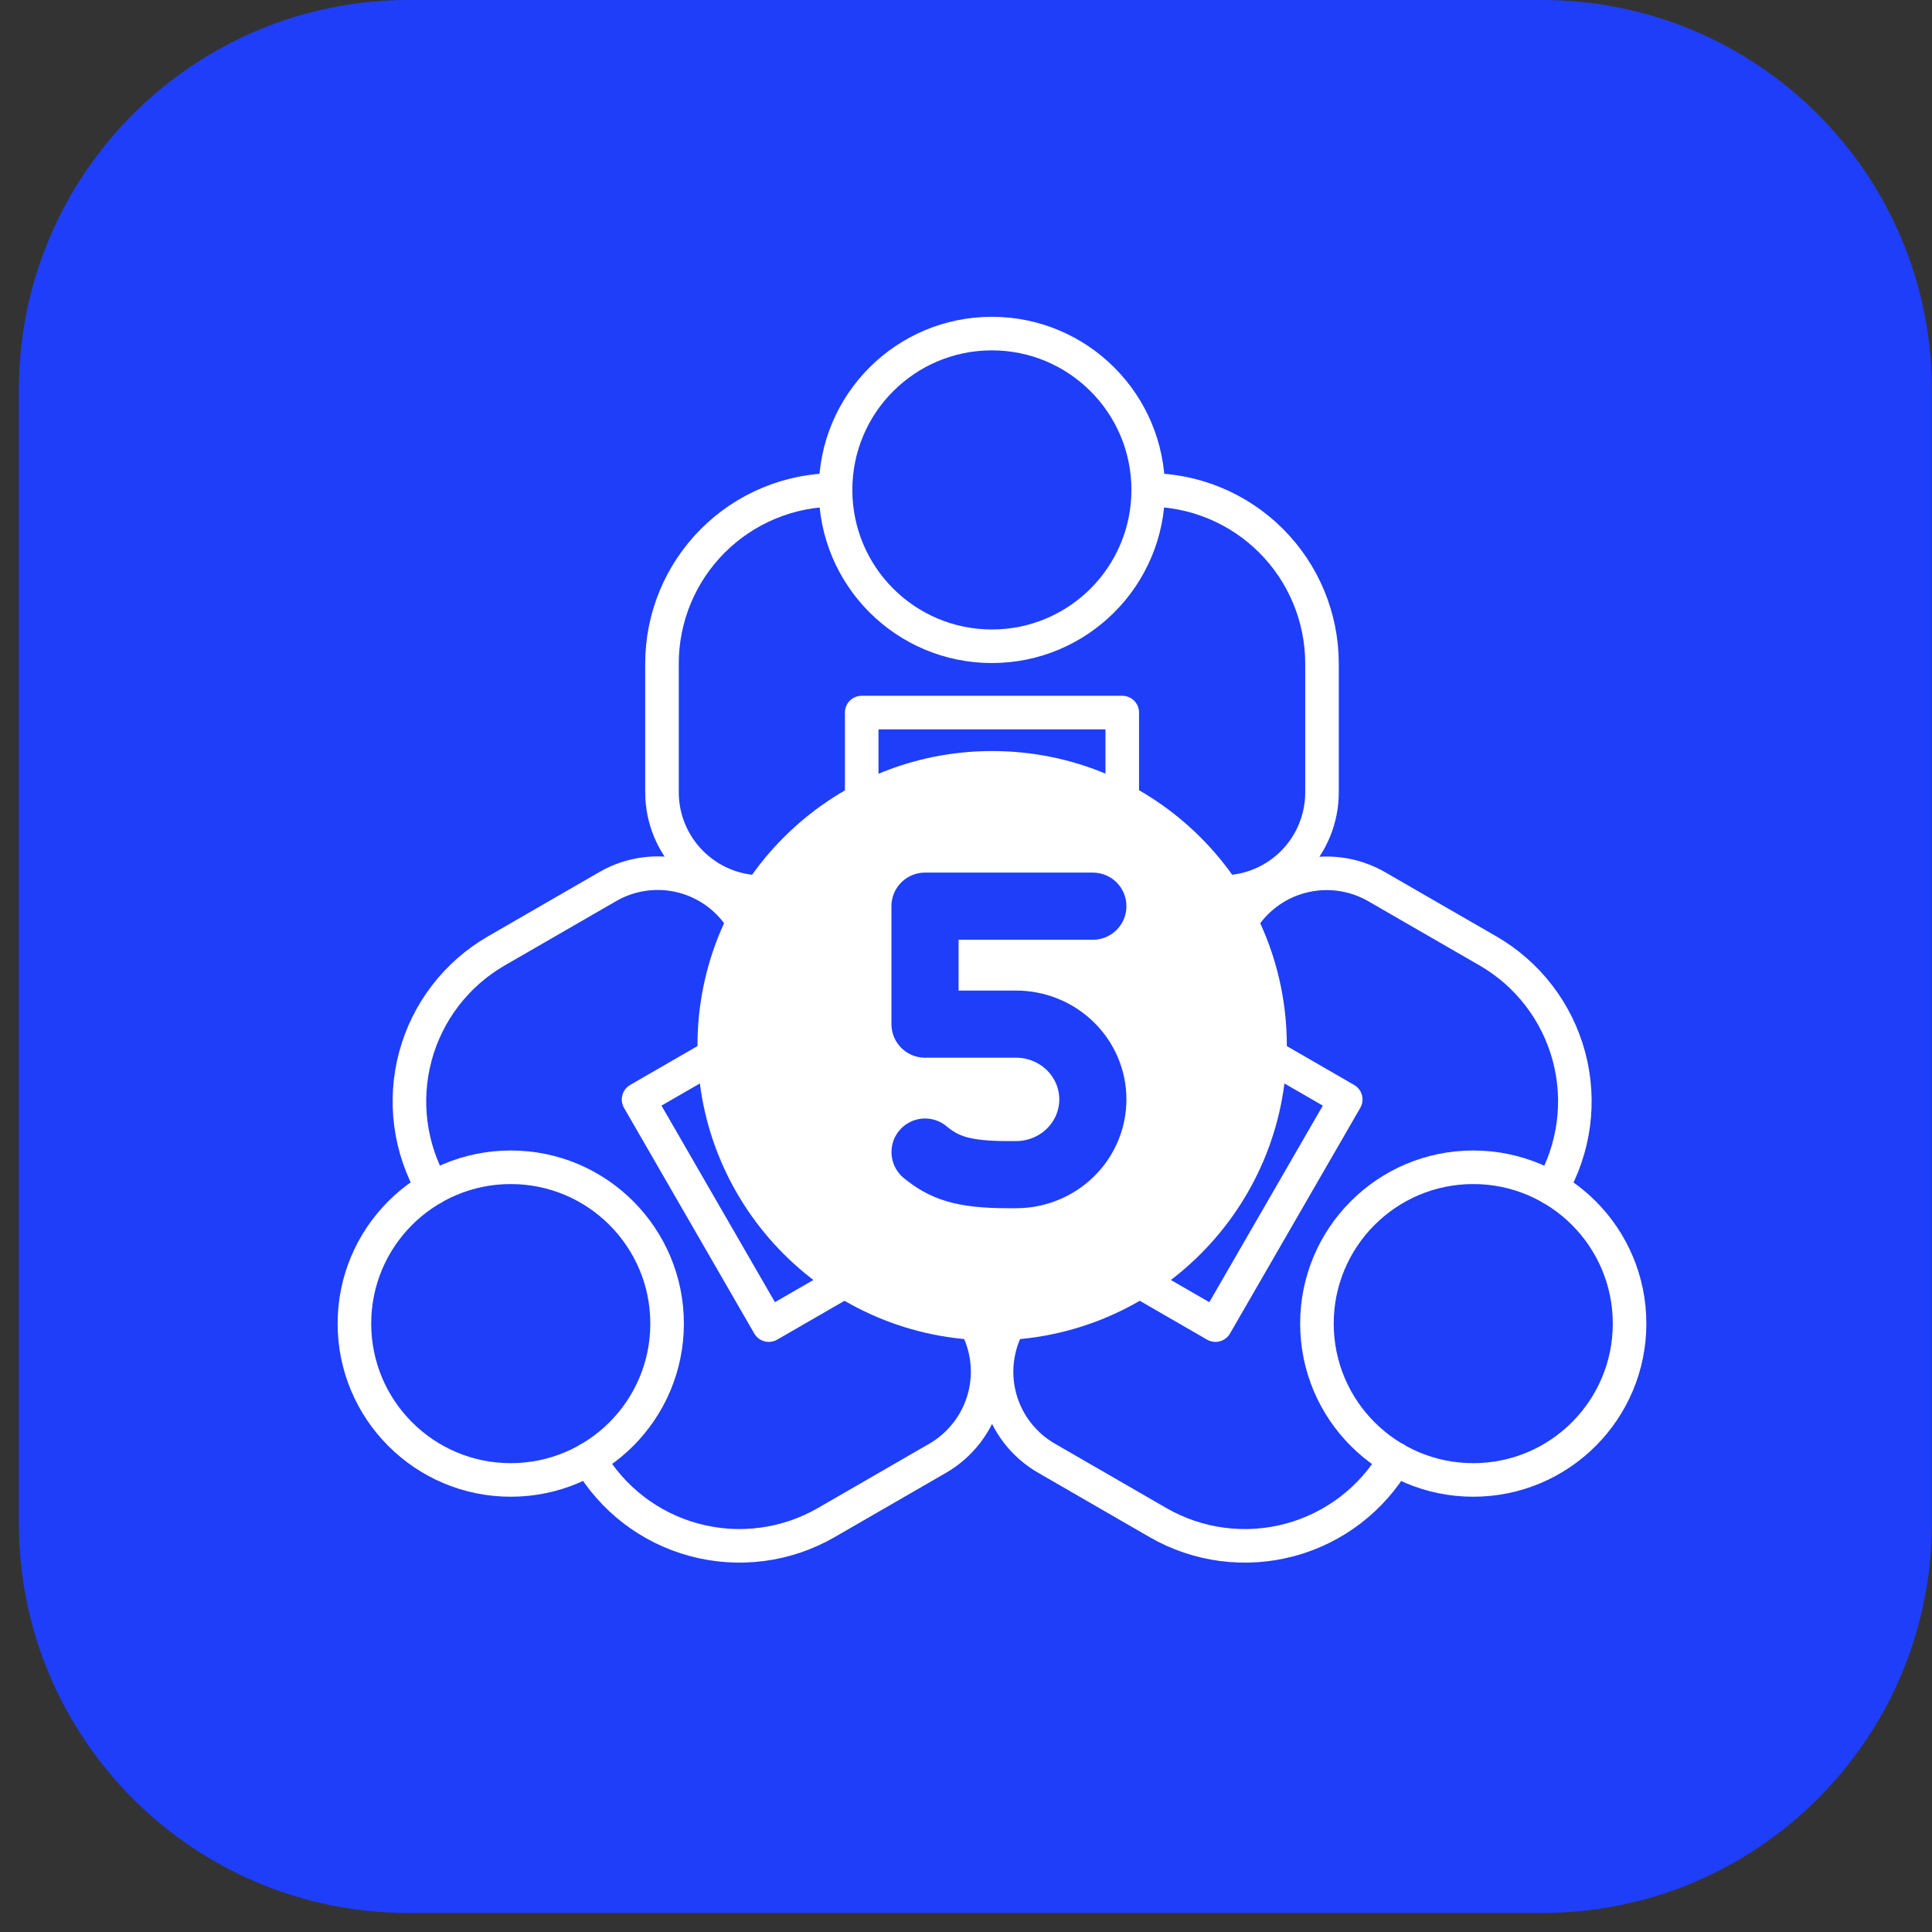
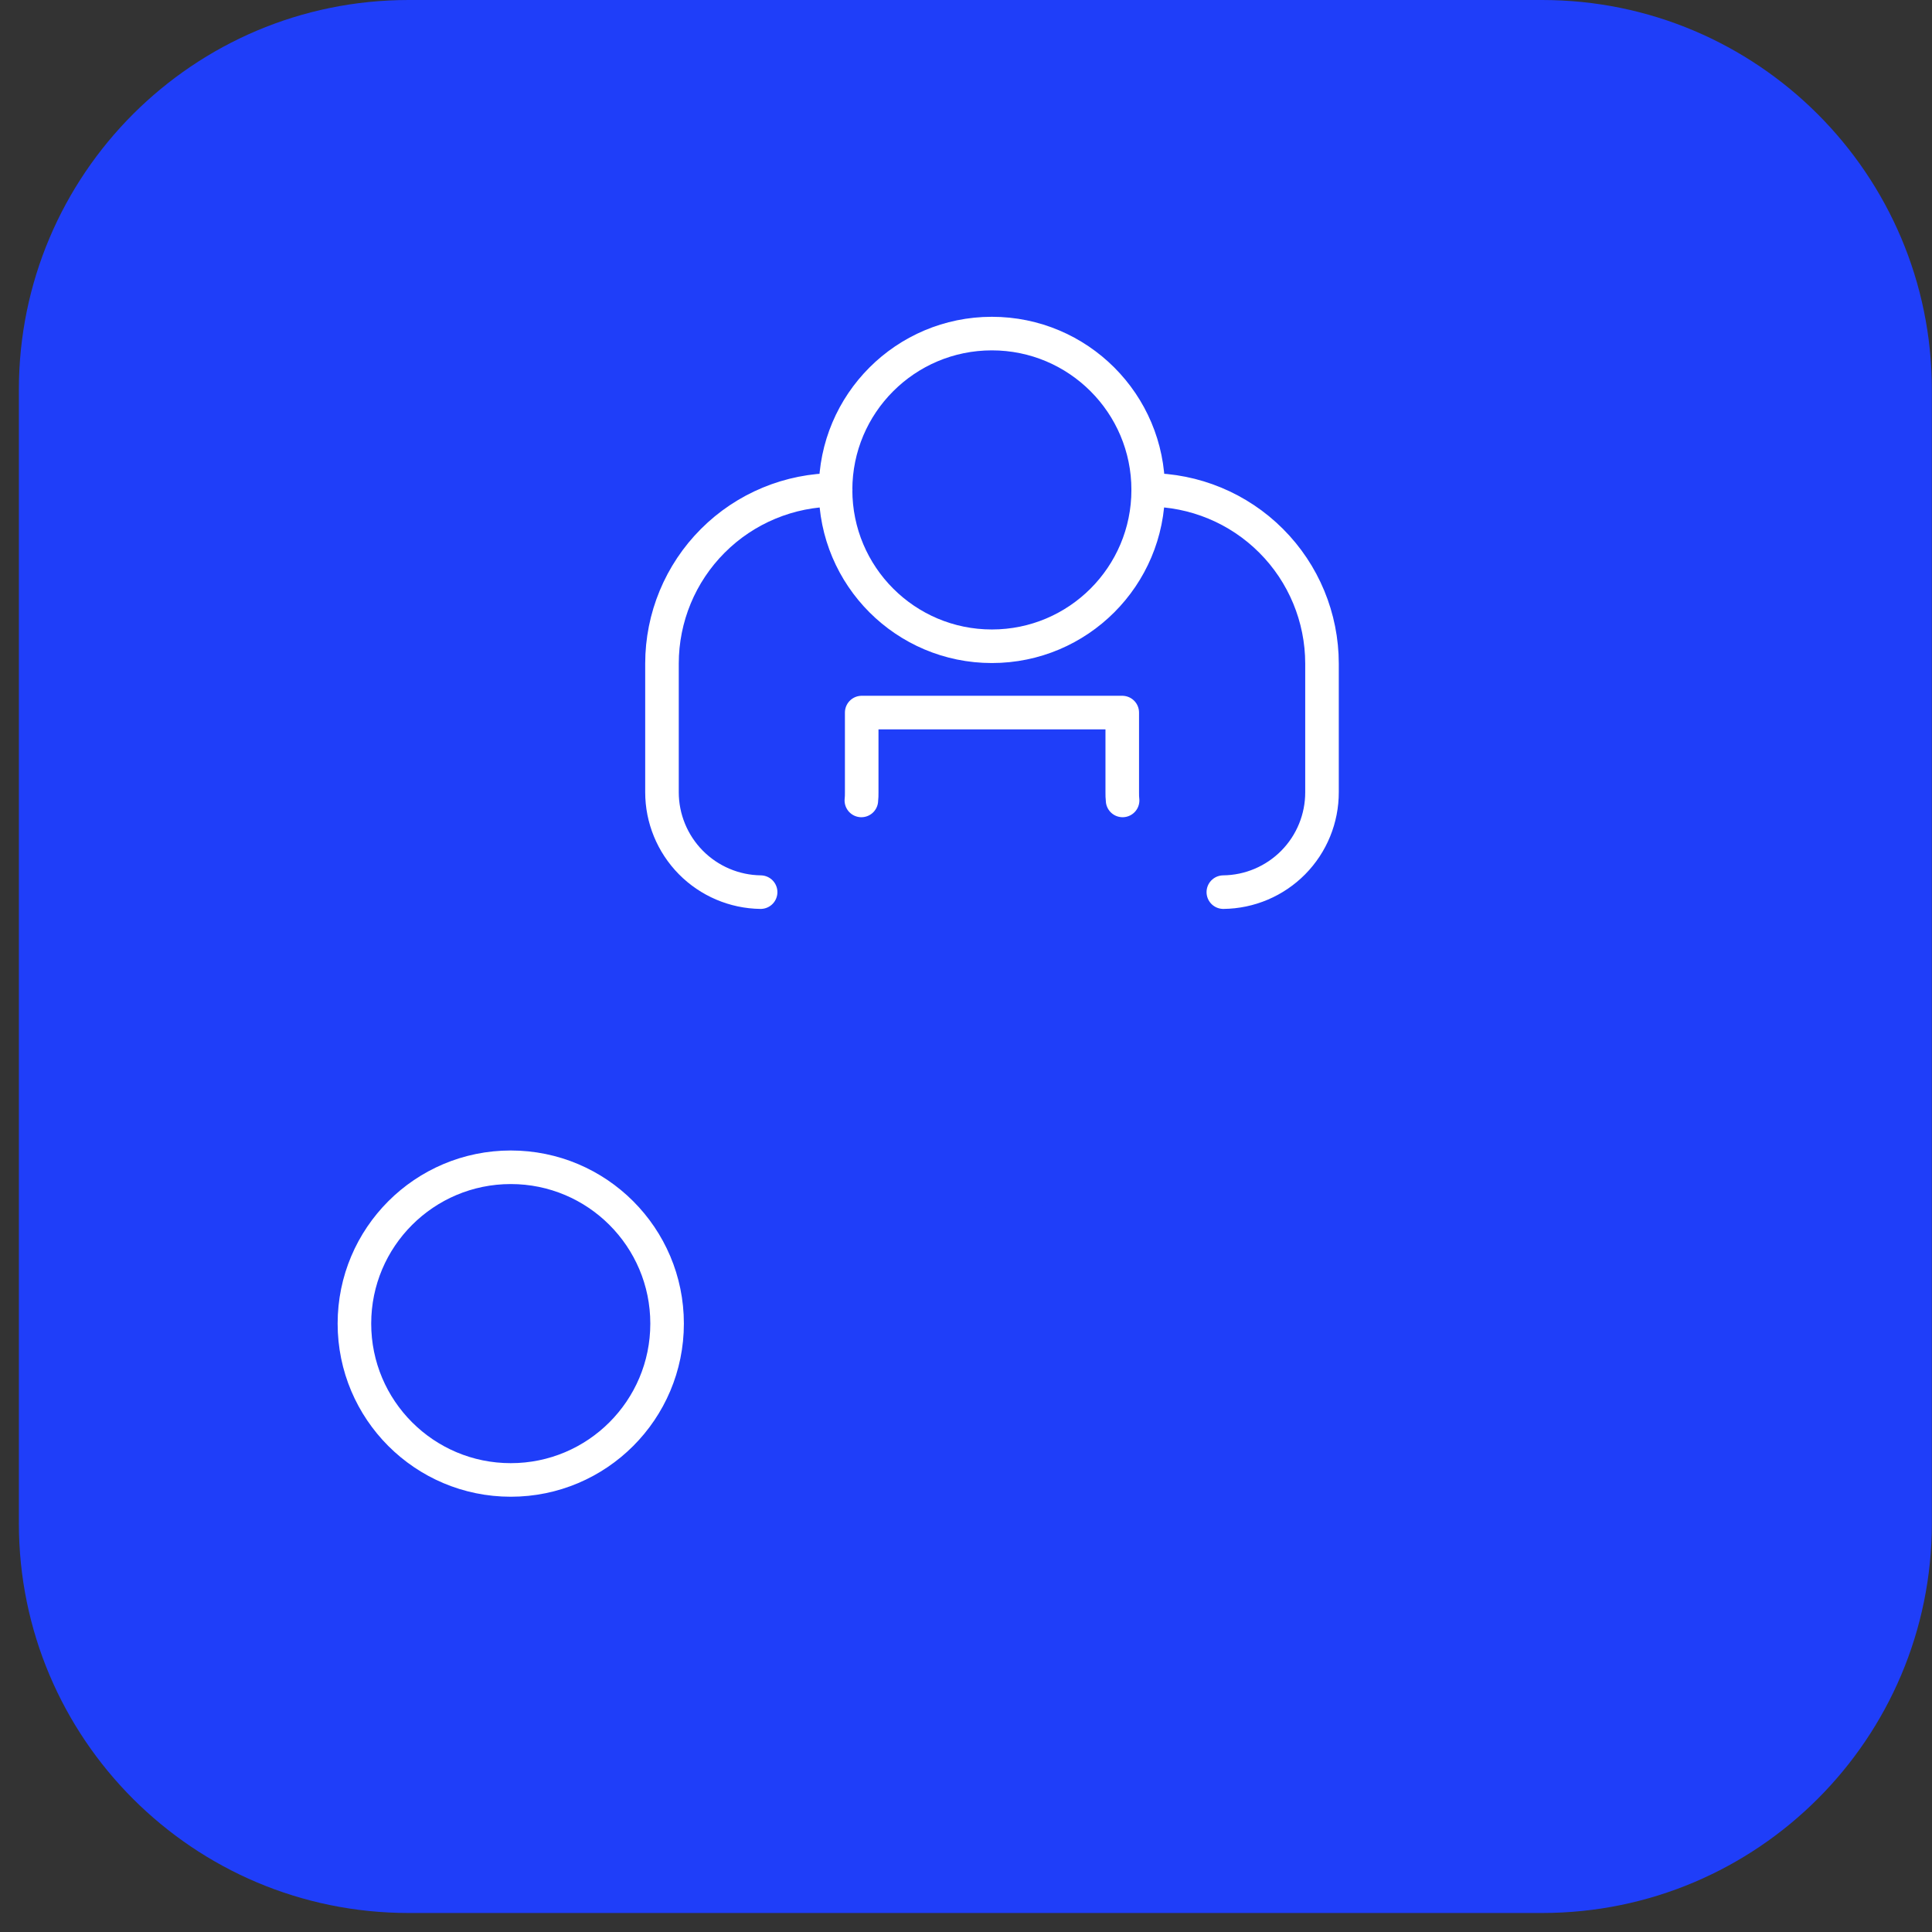
<svg xmlns="http://www.w3.org/2000/svg" width="56" height="56" viewBox="0 0 56 56" fill="none">
  <rect x="0" y="0" width="56" height="56" fill="#333333" stroke="none" />
  <path d="M0.547 11.297C0.547 5.058 5.605 0 11.844 0H44.699C50.938 0 55.996 5.058 55.996 11.297V44.152C55.996 50.392 50.938 55.449 44.699 55.449H11.844C5.605 55.449 0.547 50.392 0.547 44.152V11.297Z" fill="#1F3EF9" />
-   <path d="M28.758 38.365C33.206 38.365 36.813 34.759 36.813 30.311C36.813 25.862 33.206 22.256 28.758 22.256C24.309 22.256 20.703 25.862 20.703 30.311C20.703 34.759 24.309 38.365 28.758 38.365Z" fill="white" stroke="white" stroke-width="0.973" stroke-linecap="round" stroke-linejoin="round" />
  <path d="M28.75 18.732C31.253 18.732 33.281 16.703 33.281 14.2C33.281 11.698 31.253 9.669 28.75 9.669C26.247 9.669 24.219 11.698 24.219 14.2C24.219 16.703 26.247 18.732 28.75 18.732Z" stroke="white" stroke-width="0.973" stroke-linecap="round" stroke-linejoin="round" />
  <path d="M24.967 23.201C24.977 23.121 24.977 23.04 24.977 22.959V20.654H32.529V22.959C32.529 23.04 32.529 23.121 32.539 23.201M33.284 14.199C34.62 14.2 35.9 14.73 36.844 15.675C37.788 16.619 38.318 17.899 38.319 19.234V22.96C38.321 23.723 38.022 24.456 37.486 24.999C36.95 25.542 36.221 25.851 35.459 25.859M22.047 25.859C21.285 25.849 20.558 25.539 20.023 24.997C19.488 24.454 19.187 23.722 19.188 22.96V19.234C19.188 17.899 19.718 16.619 20.662 15.675C21.606 14.73 22.887 14.2 24.222 14.199" stroke="white" stroke-width="0.973" stroke-linecap="round" stroke-linejoin="round" />
  <path d="M14.805 42.897C17.307 42.897 19.336 40.868 19.336 38.365C19.336 35.863 17.307 33.834 14.805 33.834C12.302 33.834 10.273 35.863 10.273 38.365C10.273 40.868 12.302 42.897 14.805 42.897Z" stroke="white" stroke-width="0.973" stroke-linecap="round" stroke-linejoin="round" />
-   <path d="M24.495 37.144C24.421 37.176 24.35 37.214 24.281 37.256L22.284 38.409L18.509 31.869L20.506 30.716C20.575 30.675 20.645 30.635 20.71 30.586M12.541 34.442C11.874 33.285 11.693 31.911 12.039 30.621C12.384 29.332 13.228 28.232 14.384 27.564L17.611 25.701C18.27 25.318 19.054 25.211 19.793 25.403C20.531 25.596 21.163 26.072 21.551 26.728M28.258 38.343C28.63 39.009 28.725 39.794 28.523 40.529C28.32 41.263 27.836 41.889 27.176 42.27L23.949 44.133C22.793 44.8 21.419 44.981 20.129 44.635C18.839 44.29 17.74 43.446 17.072 42.29" stroke="white" stroke-width="0.973" stroke-linecap="round" stroke-linejoin="round" />
-   <path d="M42.703 42.897C45.206 42.897 47.234 40.868 47.234 38.365C47.234 35.863 45.206 33.834 42.703 33.834C40.201 33.834 38.172 35.863 38.172 38.365C38.172 40.868 40.201 42.897 42.703 42.897Z" stroke="white" stroke-width="0.973" stroke-linecap="round" stroke-linejoin="round" />
-   <path d="M36.805 30.587C36.871 30.635 36.941 30.675 37.01 30.716L39.007 31.869L35.231 38.409L33.234 37.256C33.165 37.214 33.094 37.177 33.02 37.143M40.443 42.291C39.775 43.447 38.675 44.29 37.385 44.636C36.096 44.981 34.721 44.8 33.565 44.133L30.339 42.27C29.677 41.891 29.192 41.265 28.989 40.53C28.787 39.794 28.883 39.009 29.258 38.344M35.964 26.729C36.354 26.074 36.986 25.599 37.724 25.407C38.461 25.215 39.245 25.321 39.905 25.702L41.518 26.633L43.132 27.564C44.288 28.232 45.131 29.332 45.477 30.622C45.822 31.911 45.641 33.285 44.974 34.442M29.831 34.688V25.933L25.133 31.814H30.933" stroke="white" stroke-width="0.973" stroke-linecap="round" stroke-linejoin="round" />
  <path d="M26.813 33.393C27.361 33.842 27.893 34.048 29.222 34.048H29.451C30.042 34.048 30.608 33.818 31.025 33.409C31.442 33 31.677 32.445 31.677 31.866C31.677 31.288 31.442 30.733 31.024 30.324C30.607 29.915 30.041 29.685 29.451 29.685H26.812V26.266H31.677" stroke="#1F3EF9" stroke-width="1.946" stroke-linecap="round" stroke-linejoin="round" />
</svg>